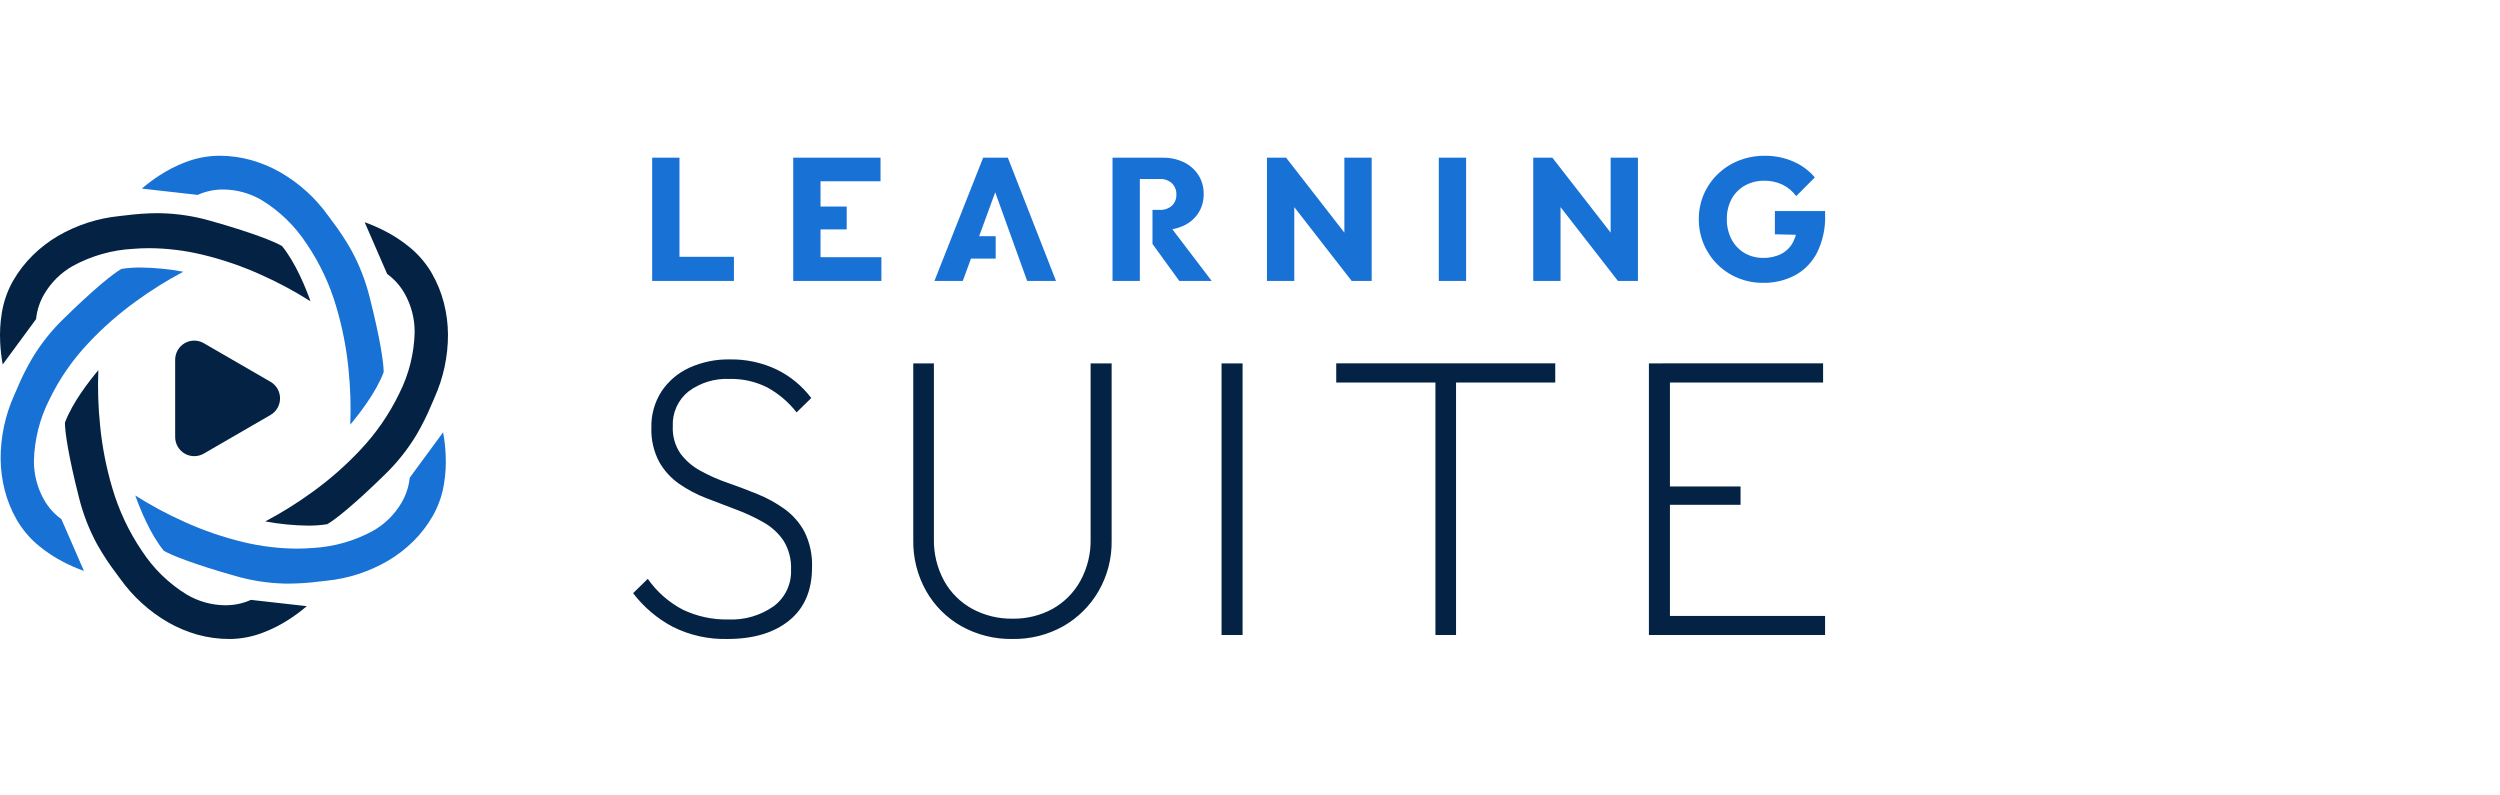
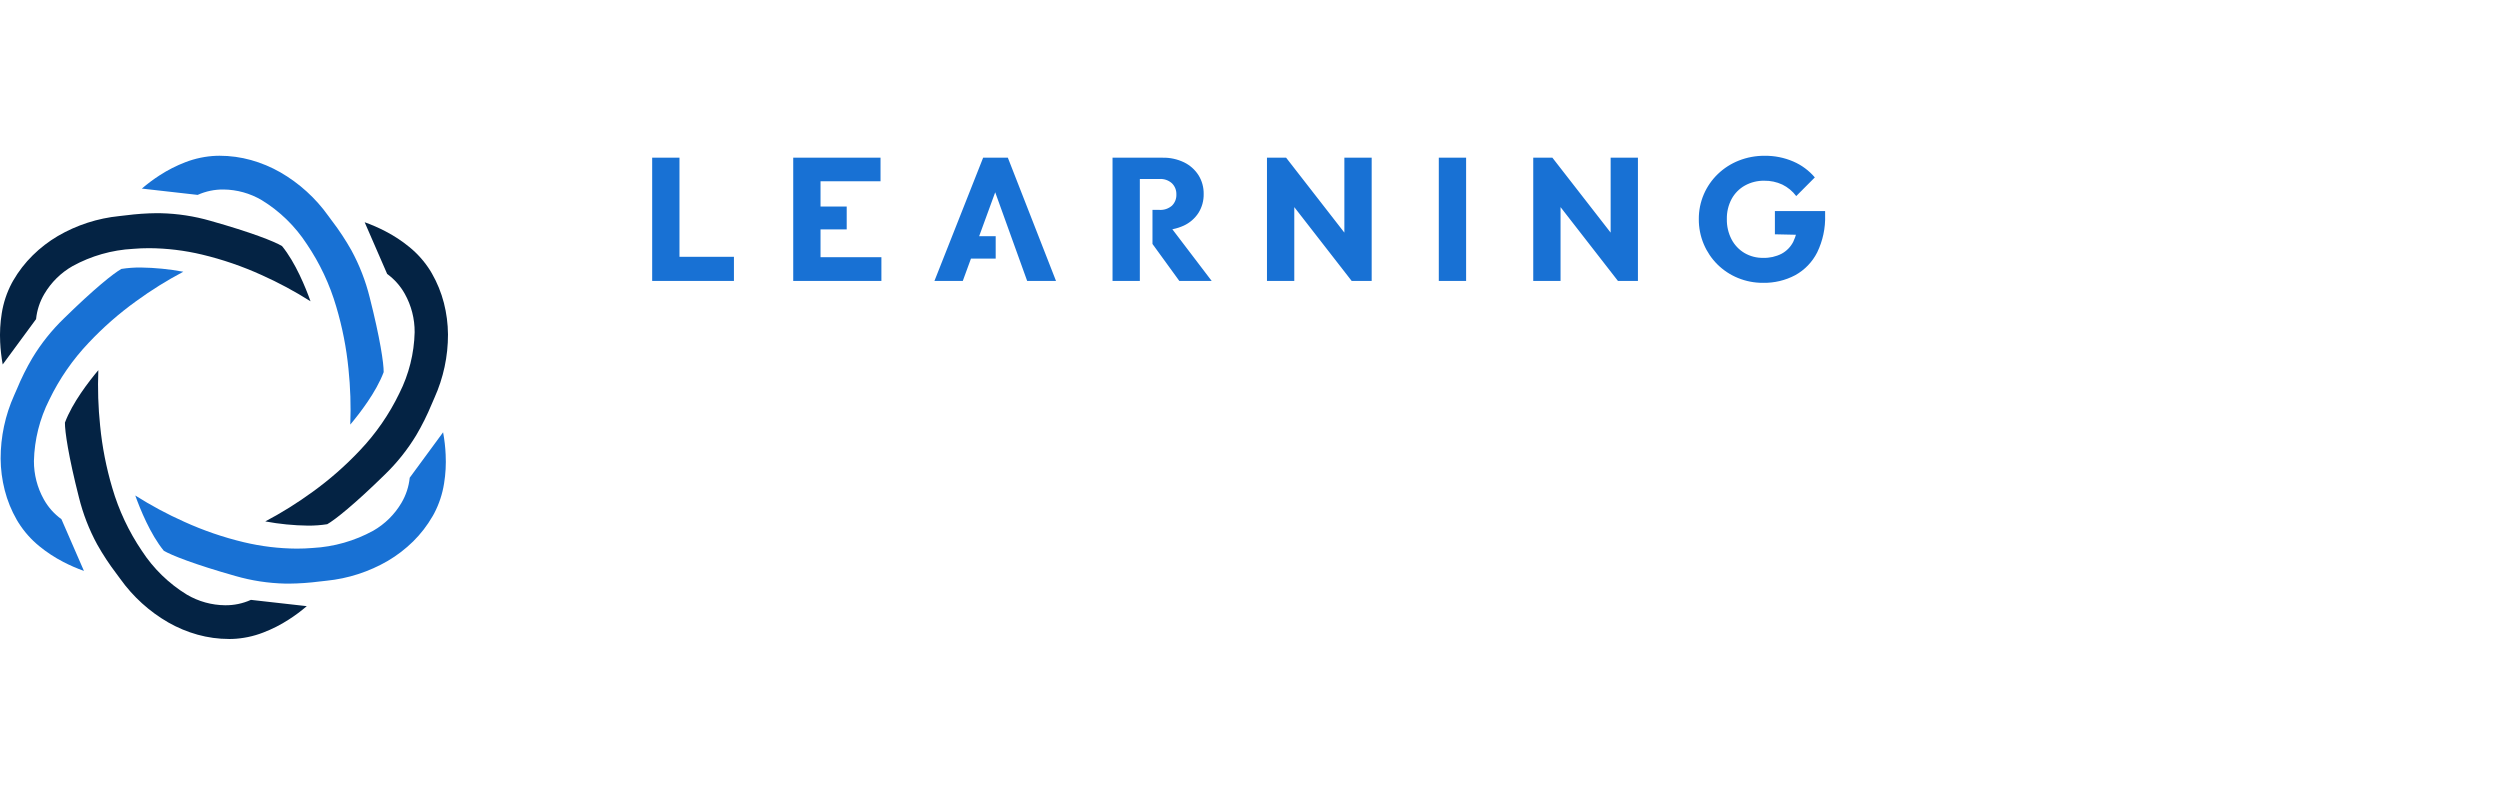
<svg xmlns="http://www.w3.org/2000/svg" fill="none" height="199" viewBox="0 0 626 199" width="626">
  <g clip-path="url(#clip0_1498_550)">
-     <path d="M182.176 160C177.427 160.125 172.719 159.081 168.464 156.959C164.587 154.901 161.197 152.027 158.529 148.533L162.205 144.938C164.472 148.189 167.489 150.841 170.998 152.67C174.55 154.359 178.445 155.196 182.374 155.114C186.407 155.295 190.388 154.14 193.702 151.826C195.124 150.773 196.267 149.386 197.029 147.787C197.792 146.187 198.15 144.423 198.074 142.652C198.19 140.09 197.532 137.552 196.186 135.372C194.89 133.475 193.174 131.905 191.172 130.785C188.977 129.536 186.684 128.468 184.317 127.591C181.829 126.66 179.344 125.712 176.861 124.745C174.458 123.822 172.174 122.615 170.056 121.15C167.991 119.707 166.277 117.815 165.041 115.615C163.66 112.976 162.992 110.019 163.104 107.039C163.029 103.848 163.91 100.708 165.632 98.024C167.356 95.435 169.764 93.38 172.588 92.09C175.785 90.641 179.264 89.925 182.772 89.996C186.823 89.925 190.835 90.795 194.496 92.538C197.897 94.198 200.858 96.641 203.14 99.668L199.464 103.263C197.478 100.708 194.993 98.587 192.161 97.032C189.222 95.543 185.962 94.806 182.672 94.888C178.987 94.712 175.354 95.82 172.39 98.024C171.096 99.064 170.065 100.397 169.383 101.914C168.701 103.43 168.387 105.087 168.466 106.749C168.352 109.154 169.012 111.531 170.348 113.53C171.684 115.327 173.395 116.807 175.363 117.868C177.558 119.08 179.855 120.098 182.226 120.91C184.71 121.776 187.178 122.707 189.628 123.704C192.035 124.677 194.32 125.932 196.433 127.443C198.521 128.943 200.237 130.905 201.448 133.177C202.802 135.932 203.451 138.983 203.335 142.053C203.335 147.836 201.431 152.274 197.623 155.365C193.814 158.457 188.665 160.002 182.176 160ZM253.515 160C249.055 160.078 244.652 158.978 240.748 156.809C237.054 154.731 233.997 151.679 231.905 147.984C229.723 144.109 228.611 139.72 228.681 135.269V90.992H233.849V134.87C233.762 138.577 234.653 142.241 236.432 145.492C238.077 148.44 240.52 150.86 243.48 152.471C246.564 154.126 250.017 154.967 253.514 154.915C257.014 154.983 260.471 154.142 263.55 152.471C266.469 150.838 268.878 148.421 270.506 145.492C272.276 142.275 273.168 138.645 273.089 134.971V90.995H278.355V135.371C278.428 139.812 277.294 144.189 275.076 148.033C272.954 151.693 269.903 154.721 266.233 156.809C262.349 158.981 257.961 160.082 253.515 160ZM305.877 159.002V90.992H311.143V159.003L305.877 159.002ZM359.431 159.002V92.888H364.593V159.003L359.431 159.002ZM334.591 95.779V90.986H389.437V95.779H334.591ZM412.885 159.003V90.992H418.151V159.003H412.885ZM416.263 159.003V154.222H457V159.003H416.263ZM416.263 126.394V121.807H435.836V126.394H416.263ZM416.263 95.779V90.986H456.503V95.779H416.263Z" fill="#042344" />
    <path d="M163.304 70.342V39.483H170.142V70.342H163.304ZM168.574 70.342V64.31H183.777V70.342H168.574ZM198.623 70.342V39.483H205.461V70.342H198.623ZM203.849 70.342V64.397H220.703V70.342H203.849ZM203.849 57.447V51.722H212.015V57.447H203.849ZM203.849 45.383V39.483H220.484V45.383H203.849ZM233.985 70.342L246.179 39.483H252.363L264.422 70.342H257.201L247.969 44.729H250.451L241.084 70.342H233.985ZM240.909 64.747V59.152H249.321V64.747H240.909ZM288.58 57.628V52.558H290.294C291.443 52.634 292.575 52.258 293.452 51.51C293.827 51.142 294.12 50.699 294.311 50.209C294.503 49.719 294.588 49.194 294.563 48.669C294.578 48.159 294.49 47.652 294.302 47.178C294.115 46.704 293.833 46.273 293.474 45.913C293.051 45.529 292.556 45.234 292.017 45.046C291.478 44.858 290.907 44.781 290.339 44.82H283.804V39.488H291.122C292.973 39.448 294.808 39.845 296.479 40.646C297.954 41.36 299.204 42.468 300.093 43.848C300.976 45.261 301.43 46.902 301.399 48.569C301.436 50.245 300.982 51.895 300.093 53.314C299.194 54.695 297.926 55.794 296.435 56.486C294.7 57.281 292.809 57.672 290.903 57.628H288.58ZM278.579 70.342V39.483H285.416V70.342H278.579ZM295.302 70.342L288.58 61.086V56.139L291.992 55.351L303.404 70.342H295.302ZM317.25 70.342V39.483H322.041L324.089 45.646V70.342H317.25ZM338.458 70.342L320.343 47.045L322.042 39.484L340.158 62.781L338.458 70.342ZM338.458 70.342L336.63 64.179V39.483H343.468V70.342H338.458ZM360.276 70.342V39.483H367.114V70.342H360.276ZM383.924 70.342V39.483H388.713L390.762 45.646V70.342H383.924ZM405.132 70.342L387.017 47.045L388.716 39.484L406.832 62.781L405.132 70.342ZM405.132 70.342L403.304 64.179V39.483H410.138V70.342H405.132ZM441.452 70.821C439.294 70.836 437.155 70.42 435.159 69.597C433.249 68.815 431.511 67.664 430.042 66.21C428.585 64.759 427.424 63.037 426.624 61.14C425.788 59.158 425.366 57.025 425.384 54.872C425.365 52.723 425.795 50.594 426.647 48.622C427.472 46.724 428.663 45.008 430.152 43.574C431.668 42.119 433.452 40.975 435.405 40.208C437.458 39.398 439.647 38.992 441.852 39.01C444.329 38.975 446.785 39.465 449.06 40.447C451.13 41.343 452.968 42.703 454.432 44.425L449.776 49.098C448.858 47.873 447.664 46.885 446.292 46.214C444.874 45.556 443.325 45.228 441.763 45.255C440.075 45.226 438.409 45.639 436.929 46.453C435.524 47.237 434.369 48.404 433.598 49.819C432.774 51.371 432.363 53.11 432.404 54.867C432.366 56.63 432.77 58.373 433.58 59.937C434.321 61.349 435.437 62.529 436.803 63.346C438.23 64.178 439.856 64.602 441.506 64.57C443.099 64.617 444.678 64.264 446.1 63.543C447.35 62.871 448.367 61.835 449.018 60.571C449.74 59.098 450.091 57.469 450.041 55.828L454.571 58.888L444.434 58.669V52.857H457.01V53.862C457.114 57.088 456.434 60.291 455.028 63.194C453.81 65.606 451.897 67.594 449.536 68.898C447.048 70.218 444.267 70.88 441.453 70.822L441.452 70.821Z" fill="#1871D4" />
    <path d="M87.711 106.312C87.892 101.656 87.741 96.993 87.258 92.358C86.738 87.101 85.718 81.905 84.213 76.842C82.582 71.238 80.084 65.925 76.811 61.098C73.912 56.636 70.056 52.881 65.525 50.108C62.626 48.403 59.334 47.487 55.974 47.451C53.742 47.423 51.532 47.884 49.496 48.802L35.513 47.222C36.933 46.008 38.432 44.892 40.002 43.88C42.021 42.572 44.17 41.478 46.414 40.617C48.897 39.658 51.52 39.116 54.177 39.013C54.434 39.006 54.681 39.001 54.982 39.001C57.645 39.004 60.295 39.367 62.861 40.08C65.419 40.797 67.879 41.825 70.188 43.141C74.921 45.869 79.015 49.584 82.194 54.036C82.433 54.373 82.735 54.778 83.131 55.309L83.153 55.335C84.934 57.665 86.55 60.117 87.989 62.674C90.01 66.387 91.548 70.345 92.567 74.451C95.193 84.783 96.094 90.997 96.072 93.18C94.2 98.189 90.029 103.555 87.715 106.31L87.711 106.312Z" fill="#1871D4" />
    <path d="M77.087 131.616C73.509 131.571 69.943 131.219 66.425 130.562C70.533 128.392 74.48 125.928 78.236 123.191C82.513 120.112 86.486 116.63 90.102 112.792C94.122 108.569 97.46 103.741 99.994 98.484C102.392 93.734 103.702 88.505 103.827 83.181C103.851 79.809 102.996 76.49 101.346 73.553C100.255 71.6 98.753 69.91 96.945 68.598L91.311 55.646C93.083 56.279 94.81 57.032 96.48 57.9C98.613 58.997 100.624 60.316 102.481 61.836C104.544 63.51 106.319 65.514 107.734 67.766C107.873 67.995 108.002 68.216 108.142 68.459C109.472 70.776 110.484 73.262 111.151 75.85C111.812 78.432 112.156 81.085 112.176 83.751C112.187 89.228 111.027 94.642 108.776 99.631L108.69 99.829C108.622 99.987 108.555 100.146 108.482 100.309C108.394 100.515 108.306 100.723 108.211 100.938L108.148 101.083L108.099 101.191C106.992 103.879 105.695 106.485 104.219 108.989C102.03 112.603 99.383 115.918 96.346 118.851C88.733 126.316 83.825 130.204 81.936 131.263C80.332 131.512 78.71 131.63 77.087 131.616Z" fill="#042344" />
    <path d="M72.34 146.142C71.951 146.142 71.645 146.142 71.376 146.133C67.163 146.036 62.98 145.394 58.931 144.223C48.676 141.328 42.87 139.014 41.016 137.909C37.63 133.768 35.087 127.464 33.872 124.073C37.795 126.56 41.893 128.759 46.133 130.652C50.928 132.832 55.921 134.546 61.042 135.77C65.388 136.808 69.838 137.347 74.305 137.376C75.662 137.376 77.016 137.322 78.329 137.209C83.628 136.922 88.796 135.448 93.454 132.895C96.373 131.226 98.809 128.823 100.521 125.922C101.662 123.997 102.369 121.846 102.594 119.619L110.951 108.245C111.297 110.1 111.511 111.978 111.593 113.864C111.715 116.265 111.582 118.673 111.197 121.046C110.786 123.675 109.945 126.218 108.709 128.572C108.611 128.759 108.501 128.948 108.396 129.134L108.333 129.24L108.311 129.279C106.978 131.591 105.34 133.711 103.443 135.584C101.544 137.449 99.426 139.075 97.135 140.426C92.415 143.174 87.164 144.876 81.734 145.418C81.21 145.47 80.648 145.538 80.169 145.593H80.137C77.551 145.933 74.947 146.116 72.34 146.142Z" fill="#1871D4" />
    <path d="M57.349 160.001C54.687 159.999 52.036 159.636 49.47 158.923C46.91 158.209 44.447 157.18 42.138 155.861C37.406 153.133 33.312 149.42 30.129 144.971C29.884 144.632 29.556 144.178 29.192 143.699L29.148 143.638L29.133 143.619C27.369 141.305 25.767 138.87 24.339 136.333C22.316 132.62 20.779 128.66 19.766 124.552C17.132 114.212 16.231 107.998 16.258 105.822C18.135 100.806 22.304 95.446 24.623 92.69C24.438 97.347 24.59 102.011 25.075 106.645C25.592 111.905 26.608 117.102 28.111 122.167C29.745 127.772 32.243 133.086 35.513 137.916C38.413 142.376 42.269 146.129 46.799 148.902C49.698 150.606 52.991 151.521 56.35 151.556C58.582 151.585 60.793 151.125 62.83 150.207L76.818 151.781C75.391 153.009 73.878 154.134 72.292 155.147C70.278 156.453 68.133 157.541 65.892 158.396C63.419 159.354 60.804 159.894 58.155 159.994C57.888 159.996 57.641 160.001 57.349 160.001Z" fill="#042344" />
    <path d="M21.016 142.954C19.245 142.327 17.52 141.577 15.854 140.709C13.722 139.61 11.71 138.29 9.852 136.771C7.791 135.096 6.018 133.093 4.605 130.84C4.467 130.614 4.328 130.382 4.189 130.15C2.859 127.834 1.848 125.347 1.185 122.757C0.524 120.175 0.179 117.522 0.158 114.856C0.149 109.377 1.306 103.96 3.551 98.967C3.756 98.51 3.971 98.019 4.171 97.553L4.186 97.518L4.207 97.471L4.217 97.456C5.329 94.752 6.633 92.132 8.118 89.616C10.307 86.002 12.952 82.688 15.986 79.754C23.585 72.306 28.412 68.457 30.394 67.338C31.999 67.089 33.621 66.971 35.245 66.984C38.821 67.035 42.387 67.388 45.904 68.042C41.795 70.211 37.847 72.674 34.09 75.412C29.813 78.49 25.839 81.973 22.224 85.812C18.206 90.033 14.869 94.859 12.335 100.114C9.936 104.865 8.624 110.095 8.496 115.42C8.478 118.794 9.333 122.114 10.979 125.055C12.068 127.009 13.571 128.698 15.382 130.005L21.014 142.946L21.016 142.954Z" fill="#1871D4" />
    <path d="M0.677 91.27C0.342 89.416 0.129 87.541 0.04 85.658C-0.078 83.254 0.054 80.844 0.437 78.468C0.848 75.84 1.689 73.298 2.925 70.944L3.001 70.807C3.078 70.662 3.16 70.517 3.24 70.374L3.315 70.243C4.651 67.931 6.293 65.81 8.195 63.938C10.089 62.069 12.206 60.441 14.497 59.091C19.219 56.345 24.471 54.645 29.902 54.103L30.41 54.044C30.751 54.005 31.105 53.965 31.467 53.924L31.6 53.908H31.612C34.155 53.58 36.716 53.403 39.28 53.378C39.63 53.378 39.926 53.378 40.246 53.39C44.462 53.485 48.648 54.126 52.7 55.295C62.956 58.19 68.678 60.456 70.616 61.611C74.004 65.756 76.546 72.056 77.758 75.445C73.833 72.959 69.735 70.759 65.496 68.862C60.701 66.684 55.709 64.971 50.59 63.745C46.249 62.709 41.806 62.171 37.345 62.141C35.989 62.141 34.629 62.197 33.301 62.312C28.003 62.599 22.836 64.073 18.179 66.626C15.256 68.292 12.817 70.696 11.104 73.599C9.962 75.524 9.255 77.677 9.032 79.906L0.674 91.268L0.677 91.27Z" fill="#042344" />
-     <path d="M67.739 95.605C68.465 96.025 69.068 96.63 69.487 97.359C69.906 98.088 70.127 98.914 70.127 99.756C70.127 100.597 69.906 101.424 69.487 102.153C69.068 102.881 68.465 103.487 67.739 103.907L51.024 113.582C50.298 114.003 49.475 114.224 48.636 114.224C47.798 114.224 46.974 114.002 46.248 113.582C45.522 113.161 44.919 112.556 44.5 111.827C44.081 111.098 43.861 110.271 43.861 109.43V90.082C43.861 89.24 44.081 88.414 44.5 87.685C44.919 86.956 45.522 86.351 46.248 85.93C46.974 85.509 47.798 85.288 48.636 85.288C49.475 85.288 50.298 85.509 51.024 85.93L67.739 95.605Z" fill="#042344" />
  </g>
  <defs>
    <clipPath id="clip0_1498_550">
      <rect fill="white" height="121" transform="translate(0 39)" width="457" />
    </clipPath>
  </defs>
</svg>